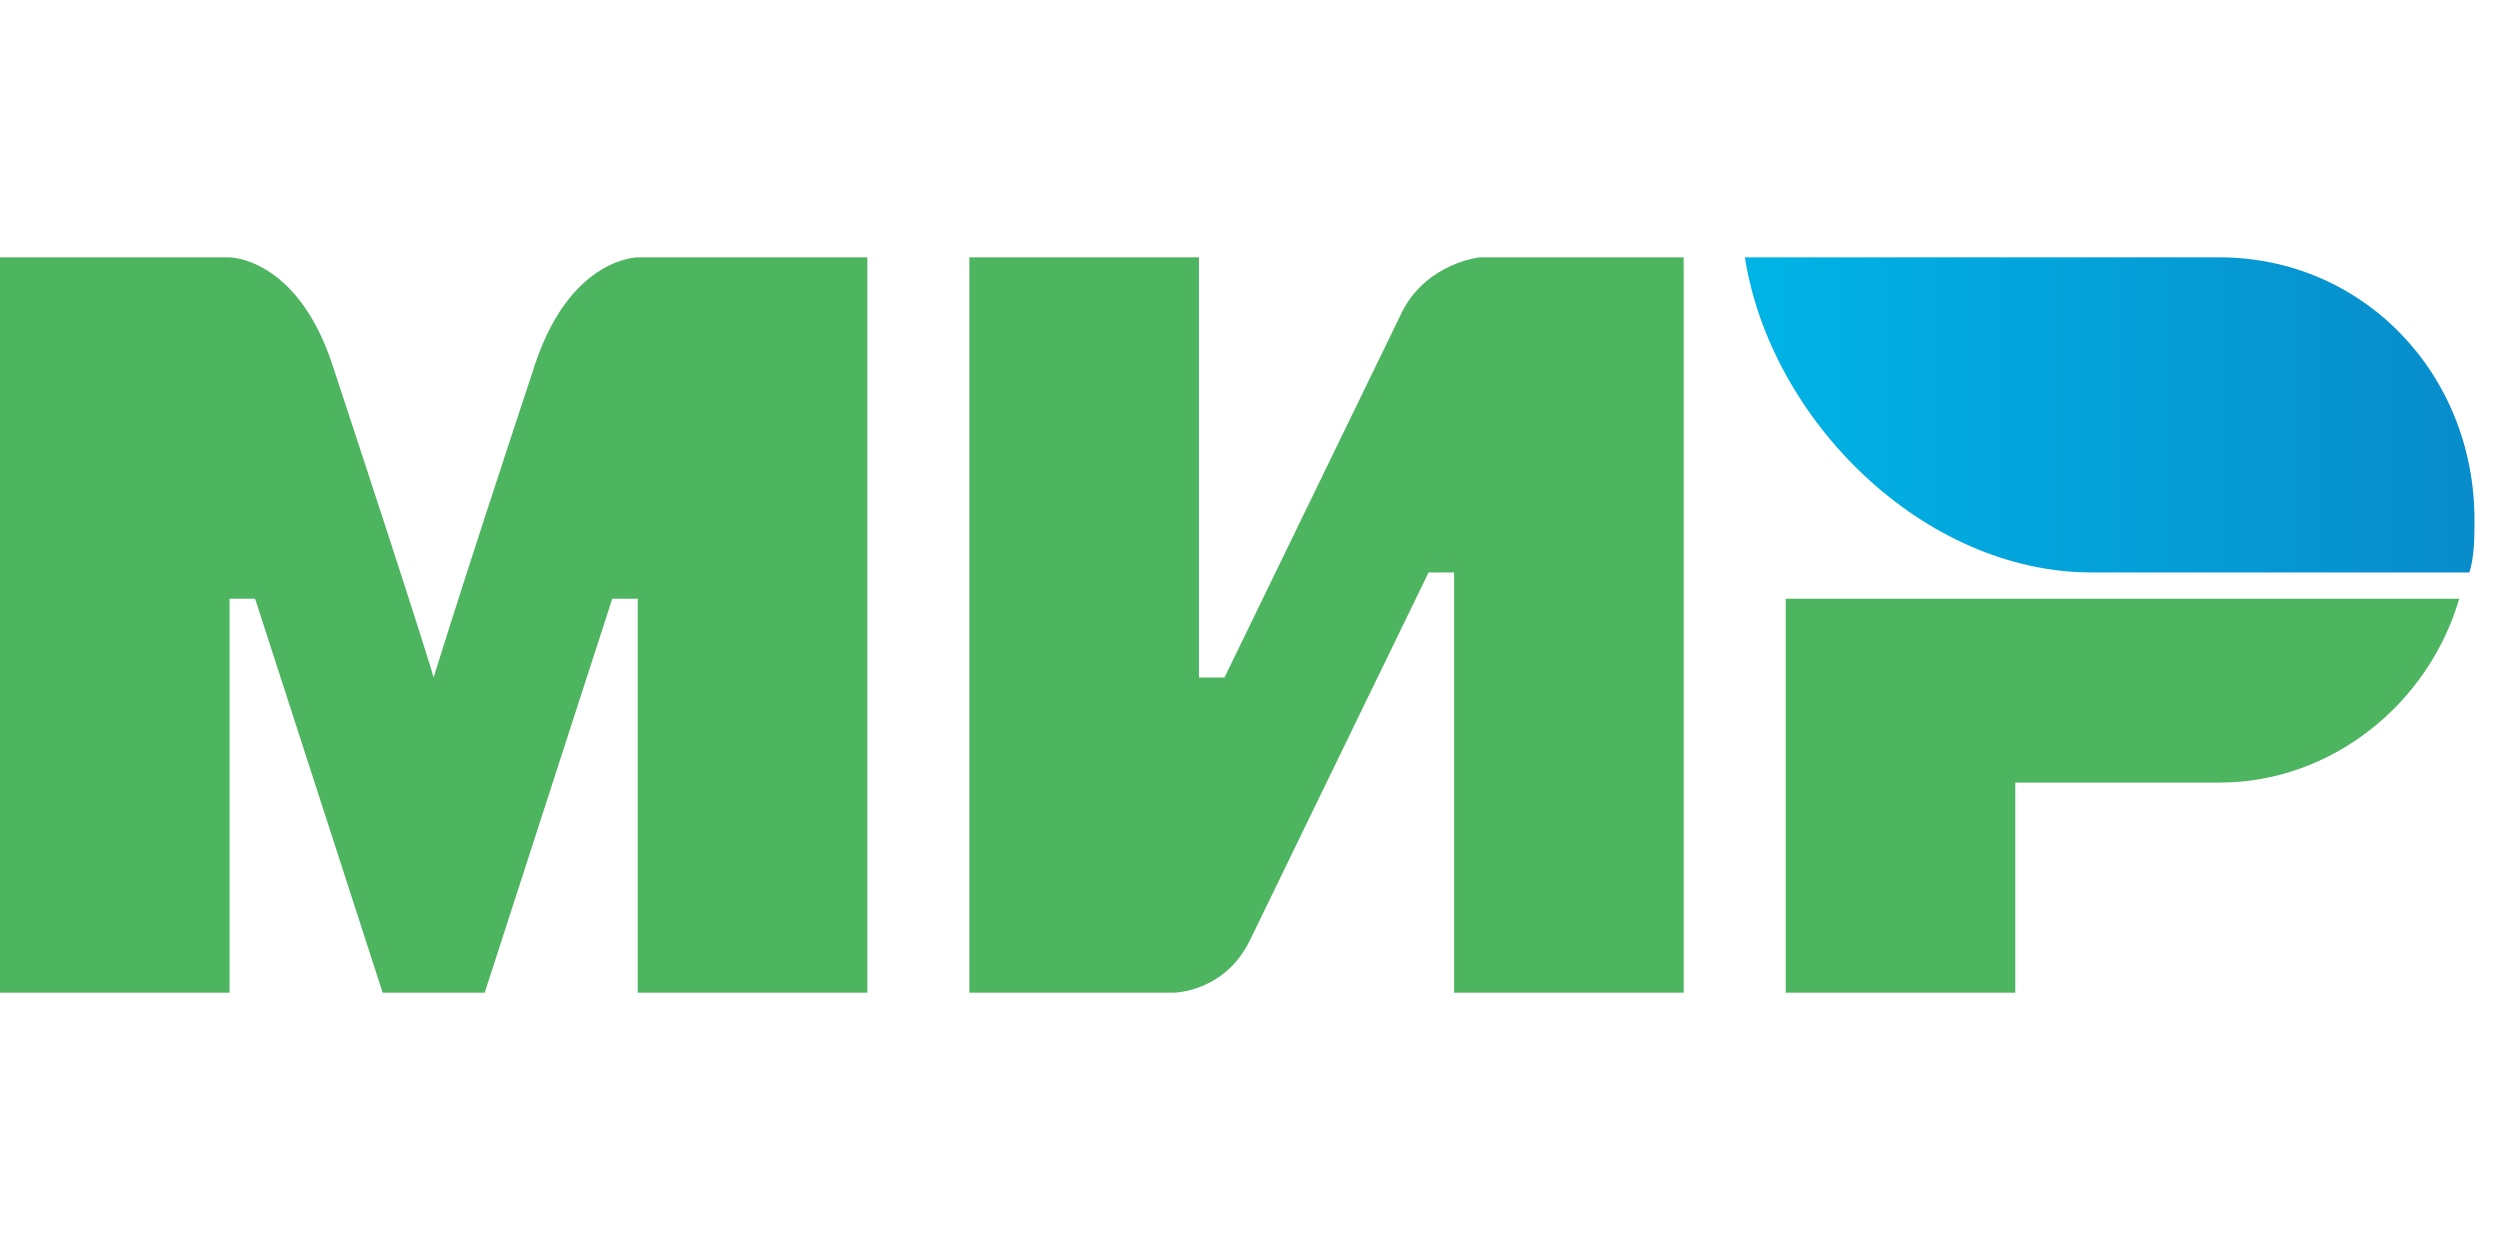
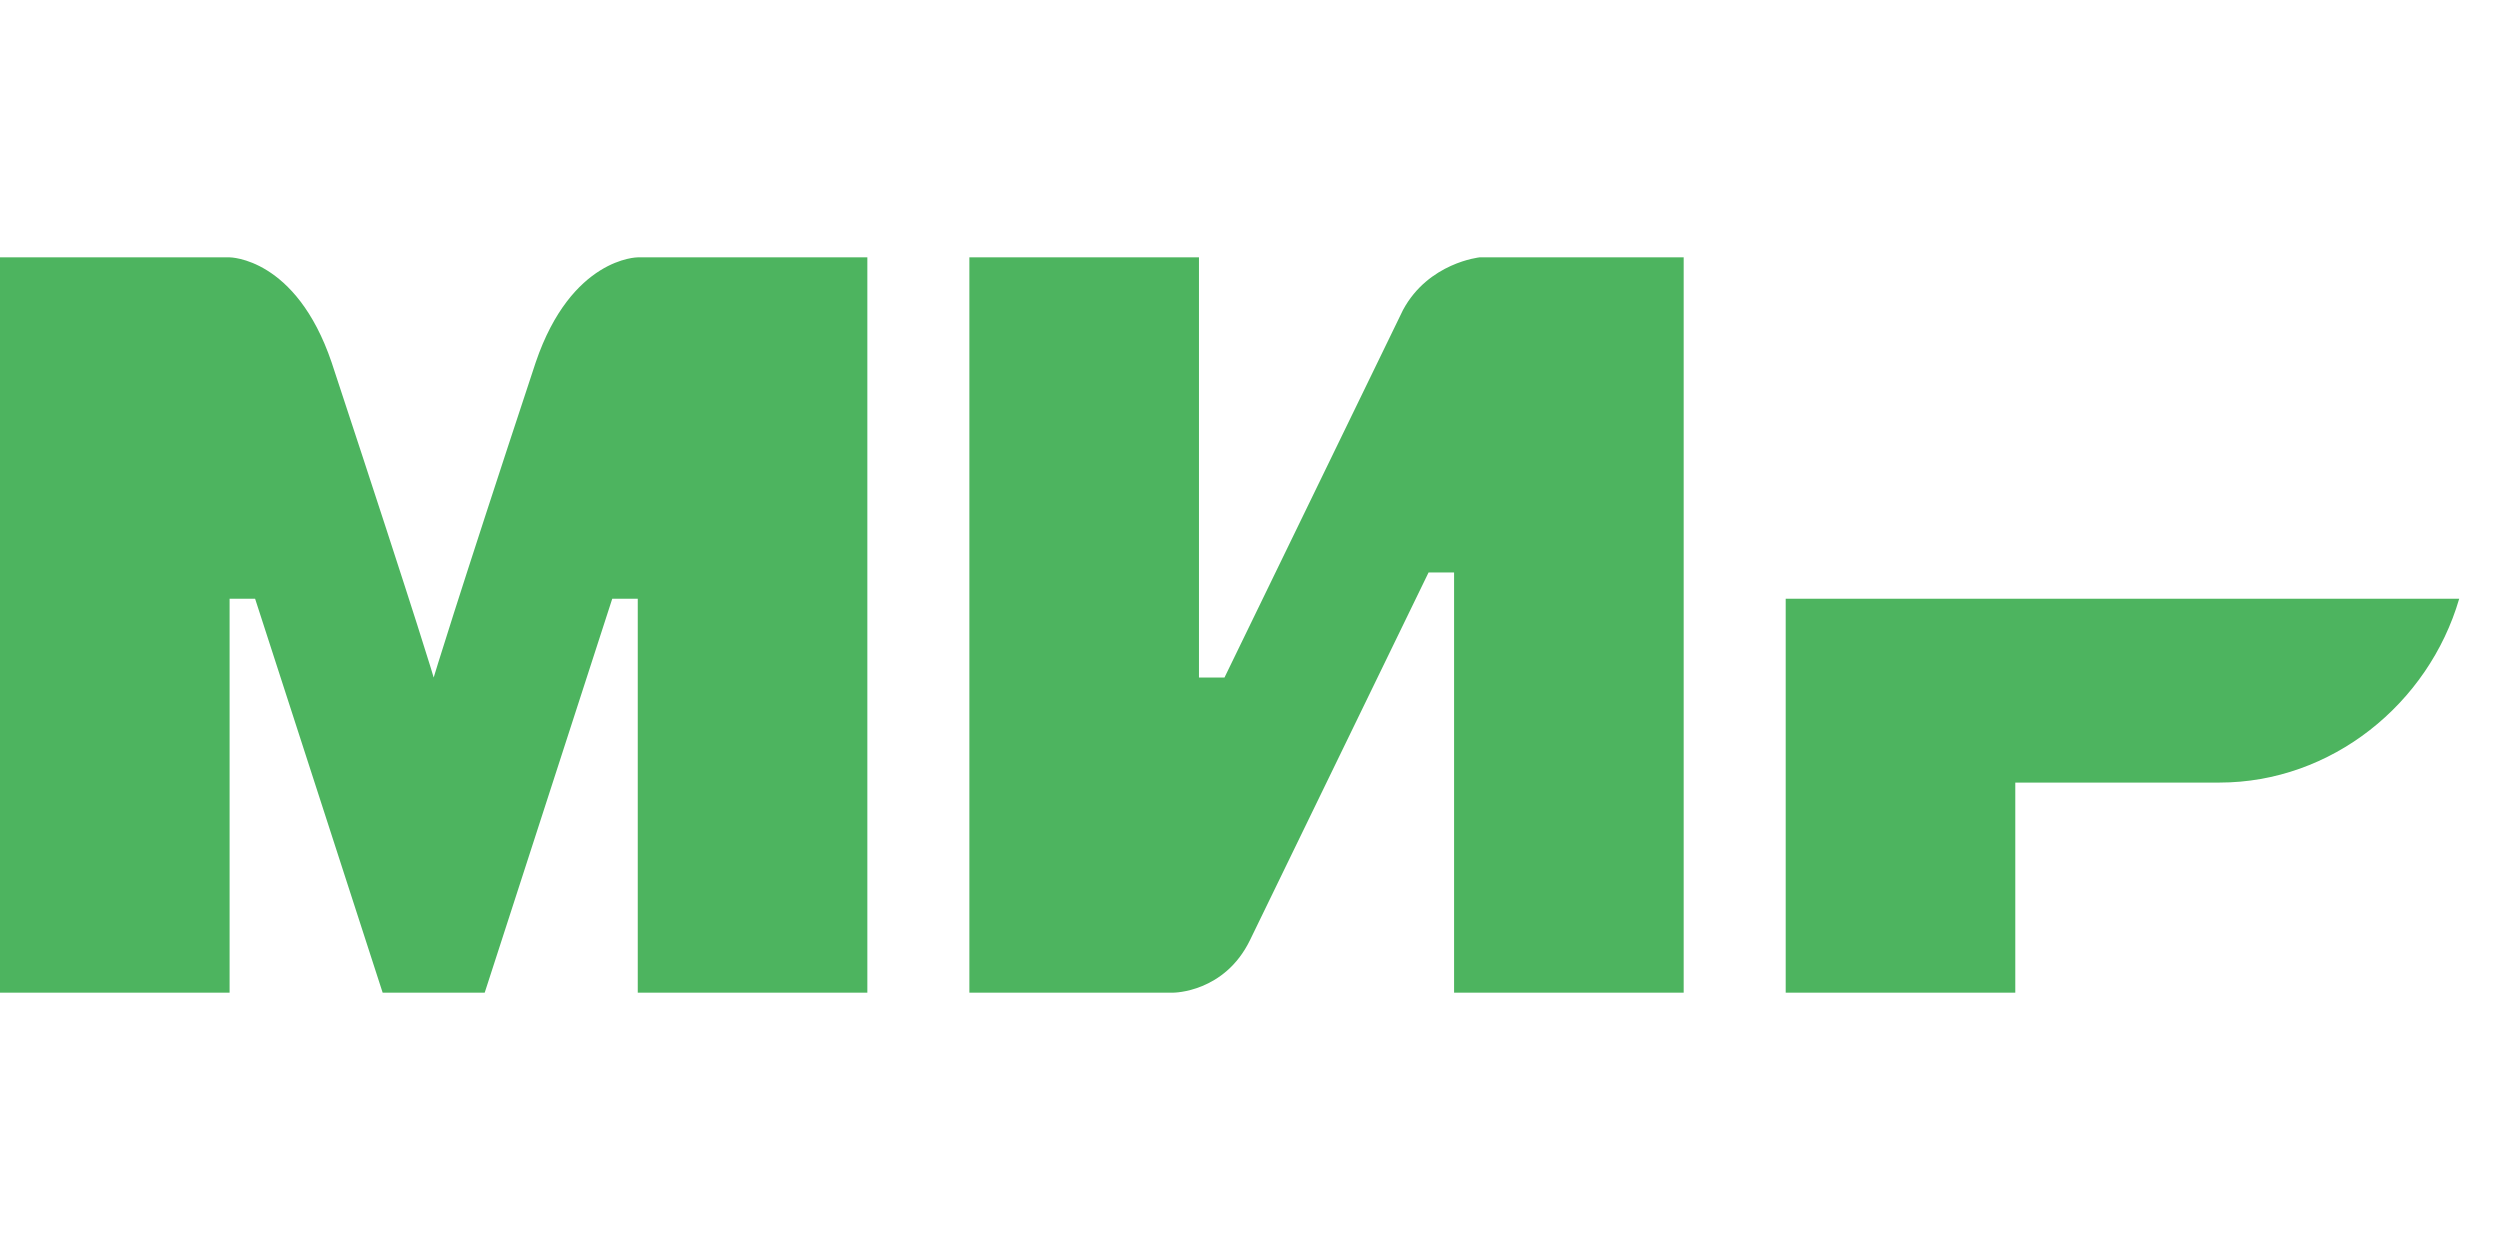
<svg xmlns="http://www.w3.org/2000/svg" width="68" height="34" viewBox="0 0 68 34">
  <defs>
    <linearGradient id="mir-a" x1="-.18%" x2="100%" y1="50%" y2="50%">
      <stop offset="0%" stop-color="#00B4E6" />
      <stop offset="100%" stop-color="#088CCB" />
    </linearGradient>
  </defs>
  <g fill="none" fill-rule="evenodd" transform="translate(0 7)">
-     <path fill="url(#mir-a)" d="M60.367,-1.29984912e-12 L47.461,-1.29984912e-12 C48.155,4.429 52.318,8.571 56.898,8.571 L67.167,8.571 C67.306,8.143 67.306,7.571 67.306,7.143 C67.306,3.143 64.253,-1.29984912e-12 60.367,-1.29984912e-12 Z" />
    <path fill="#4DB45F" d="M48.571 9.286L48.571 20 54.816 20 54.816 14.286 60.367 14.286C63.42 14.286 66.057 12.143 66.89 9.286L48.571 9.286zM26.367-8.8817842e-16L26.367 20 31.918 20C31.918 20 33.306 20 34 18.571 37.747 10.857 38.857 8.571 38.857 8.571L39.551 8.571 39.551 20 45.796 20 45.796-8.8817842e-16 40.245-8.8817842e-16C40.245-8.8817842e-16 38.857.143 38.163 1.429 34.971 8 33.306 11.429 33.306 11.429L32.612 11.429 32.612-8.8817842e-16 26.367-8.8817842e-16zM-1.95399252e-13 20L-1.95399252e-13-8.8817842e-16 6.245-8.8817842e-16C6.245-8.8817842e-16 8.049-8.8817842e-16 9.02 2.857 11.518 10.429 11.796 11.429 11.796 11.429 11.796 11.429 12.351 9.571 14.571 2.857 15.543-8.8817842e-16 17.347-8.8817842e-16 17.347-8.8817842e-16L23.592-8.8817842e-16 23.592 20 17.347 20 17.347 9.286 16.653 9.286 13.184 20 10.408 20 6.939 9.286 6.245 9.286 6.245 20-1.95399252e-13 20z" />
  </g>
</svg>